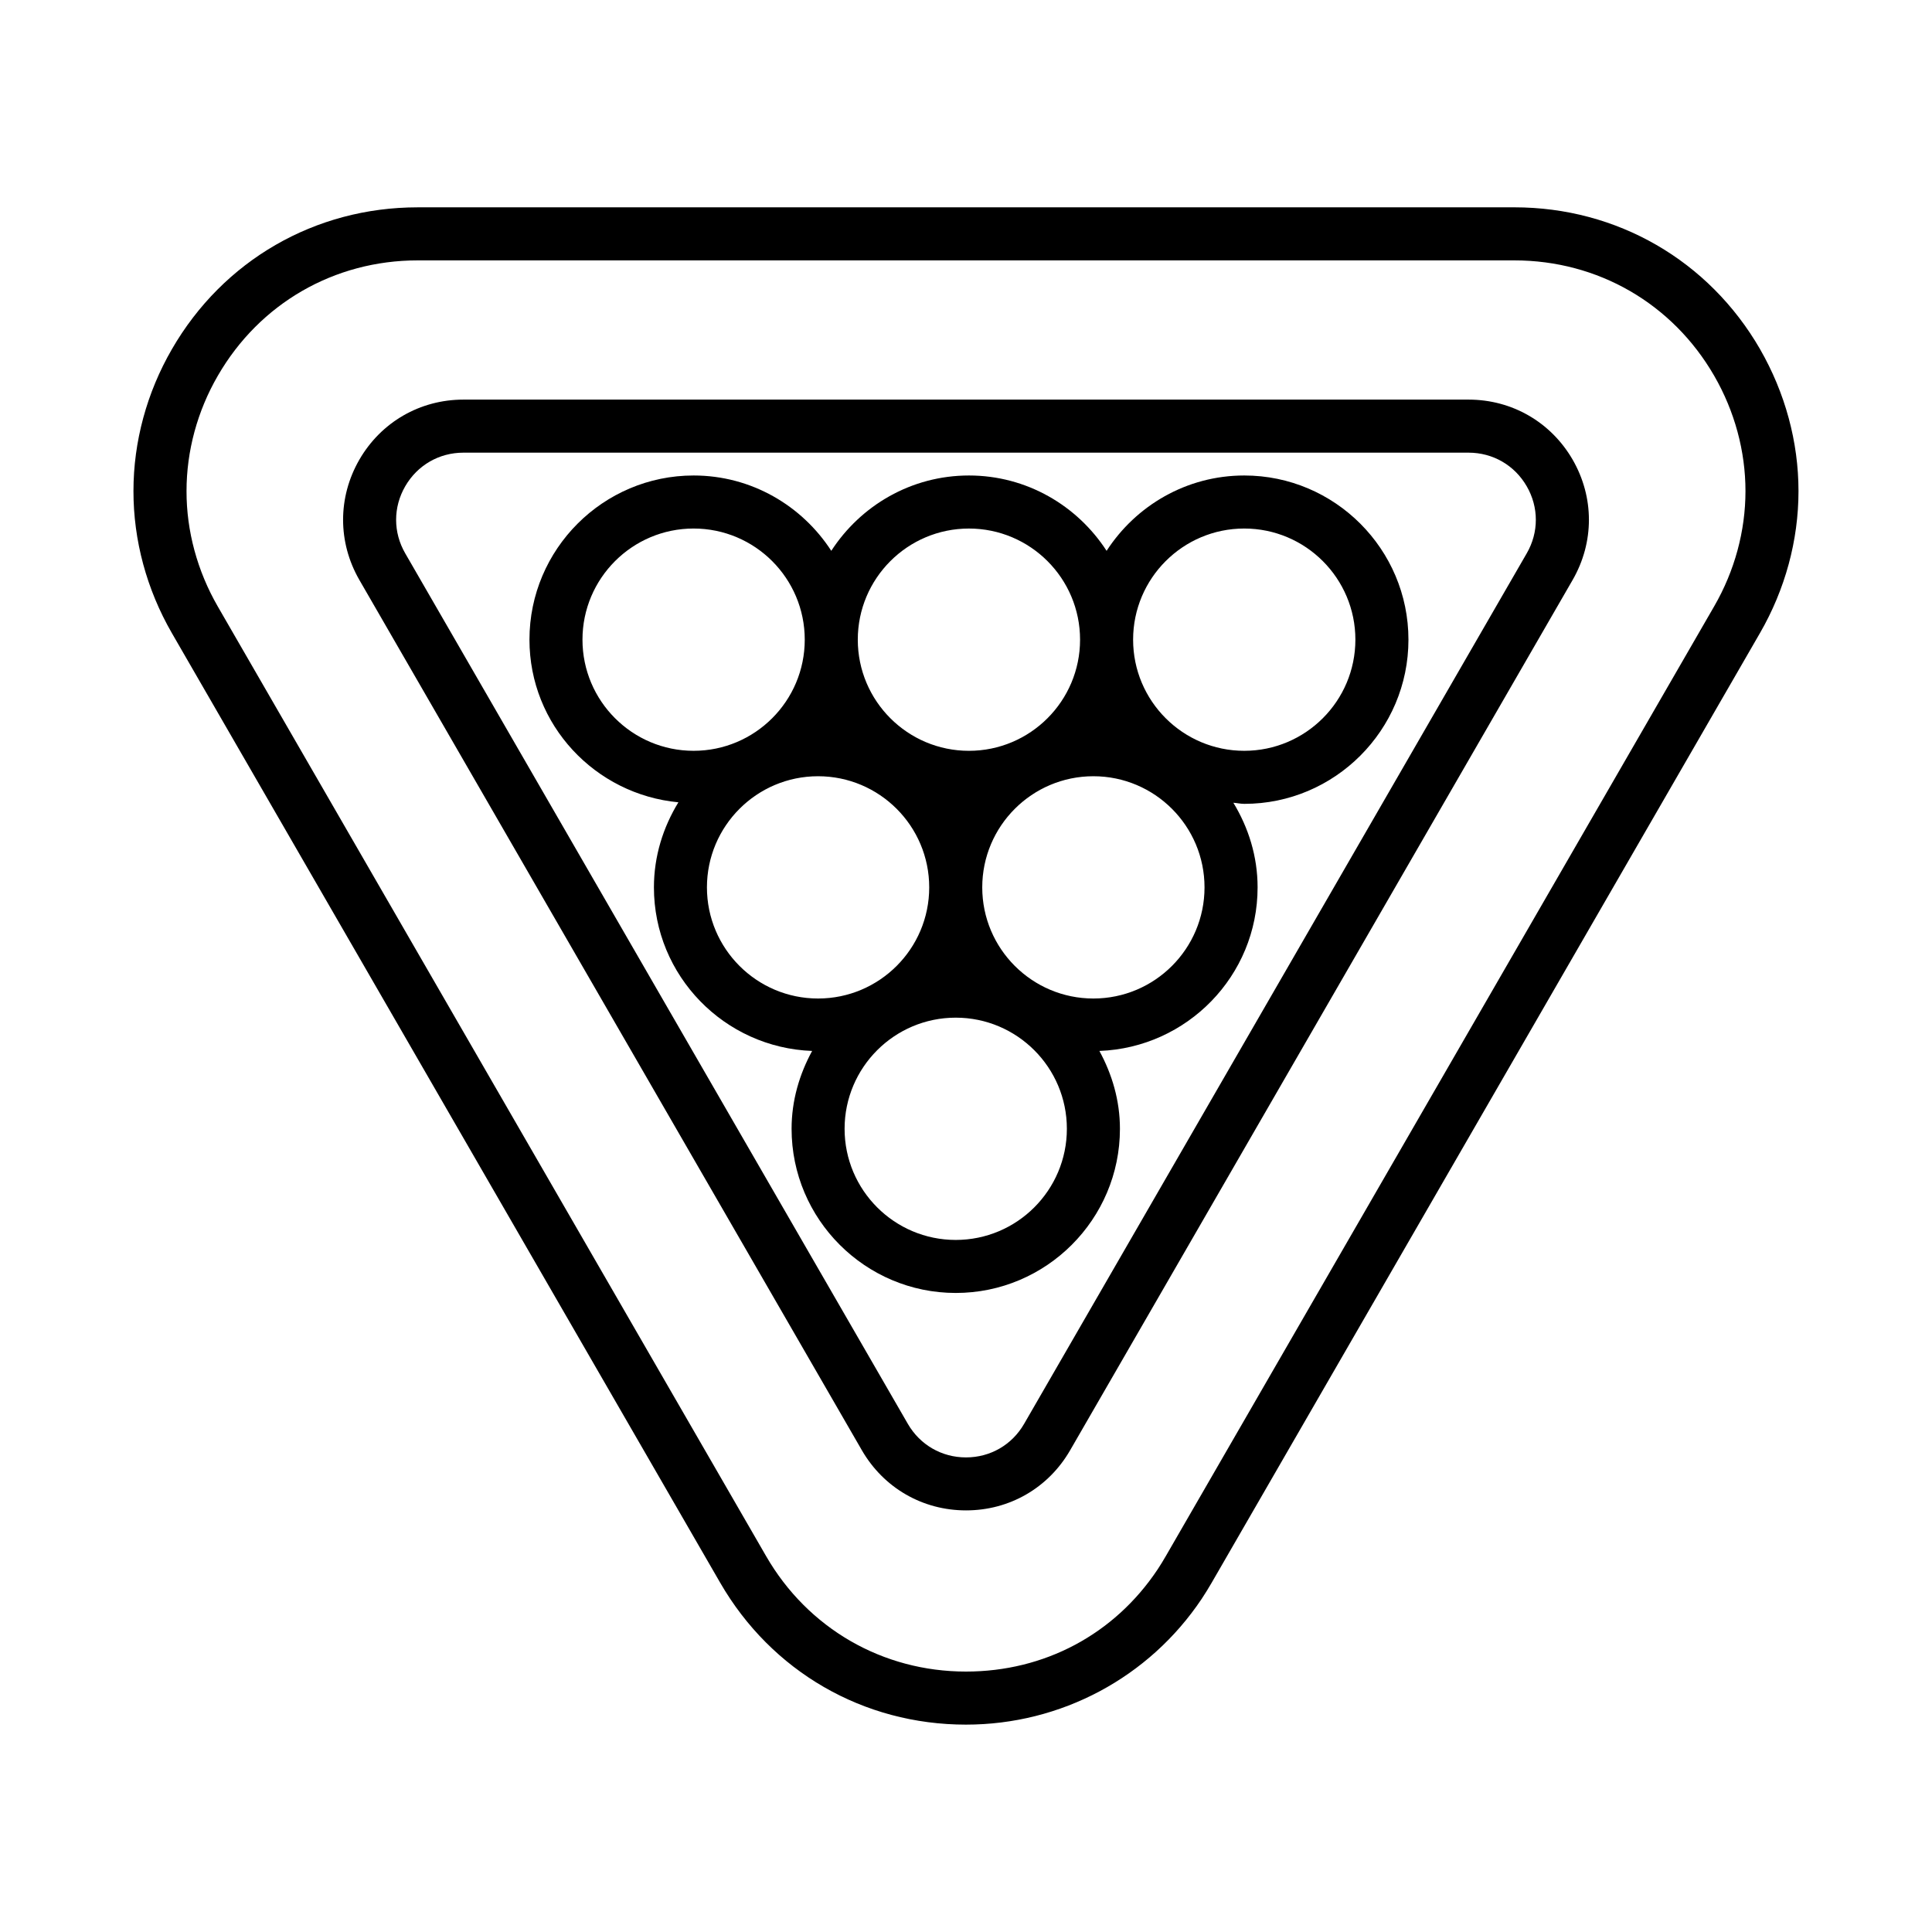
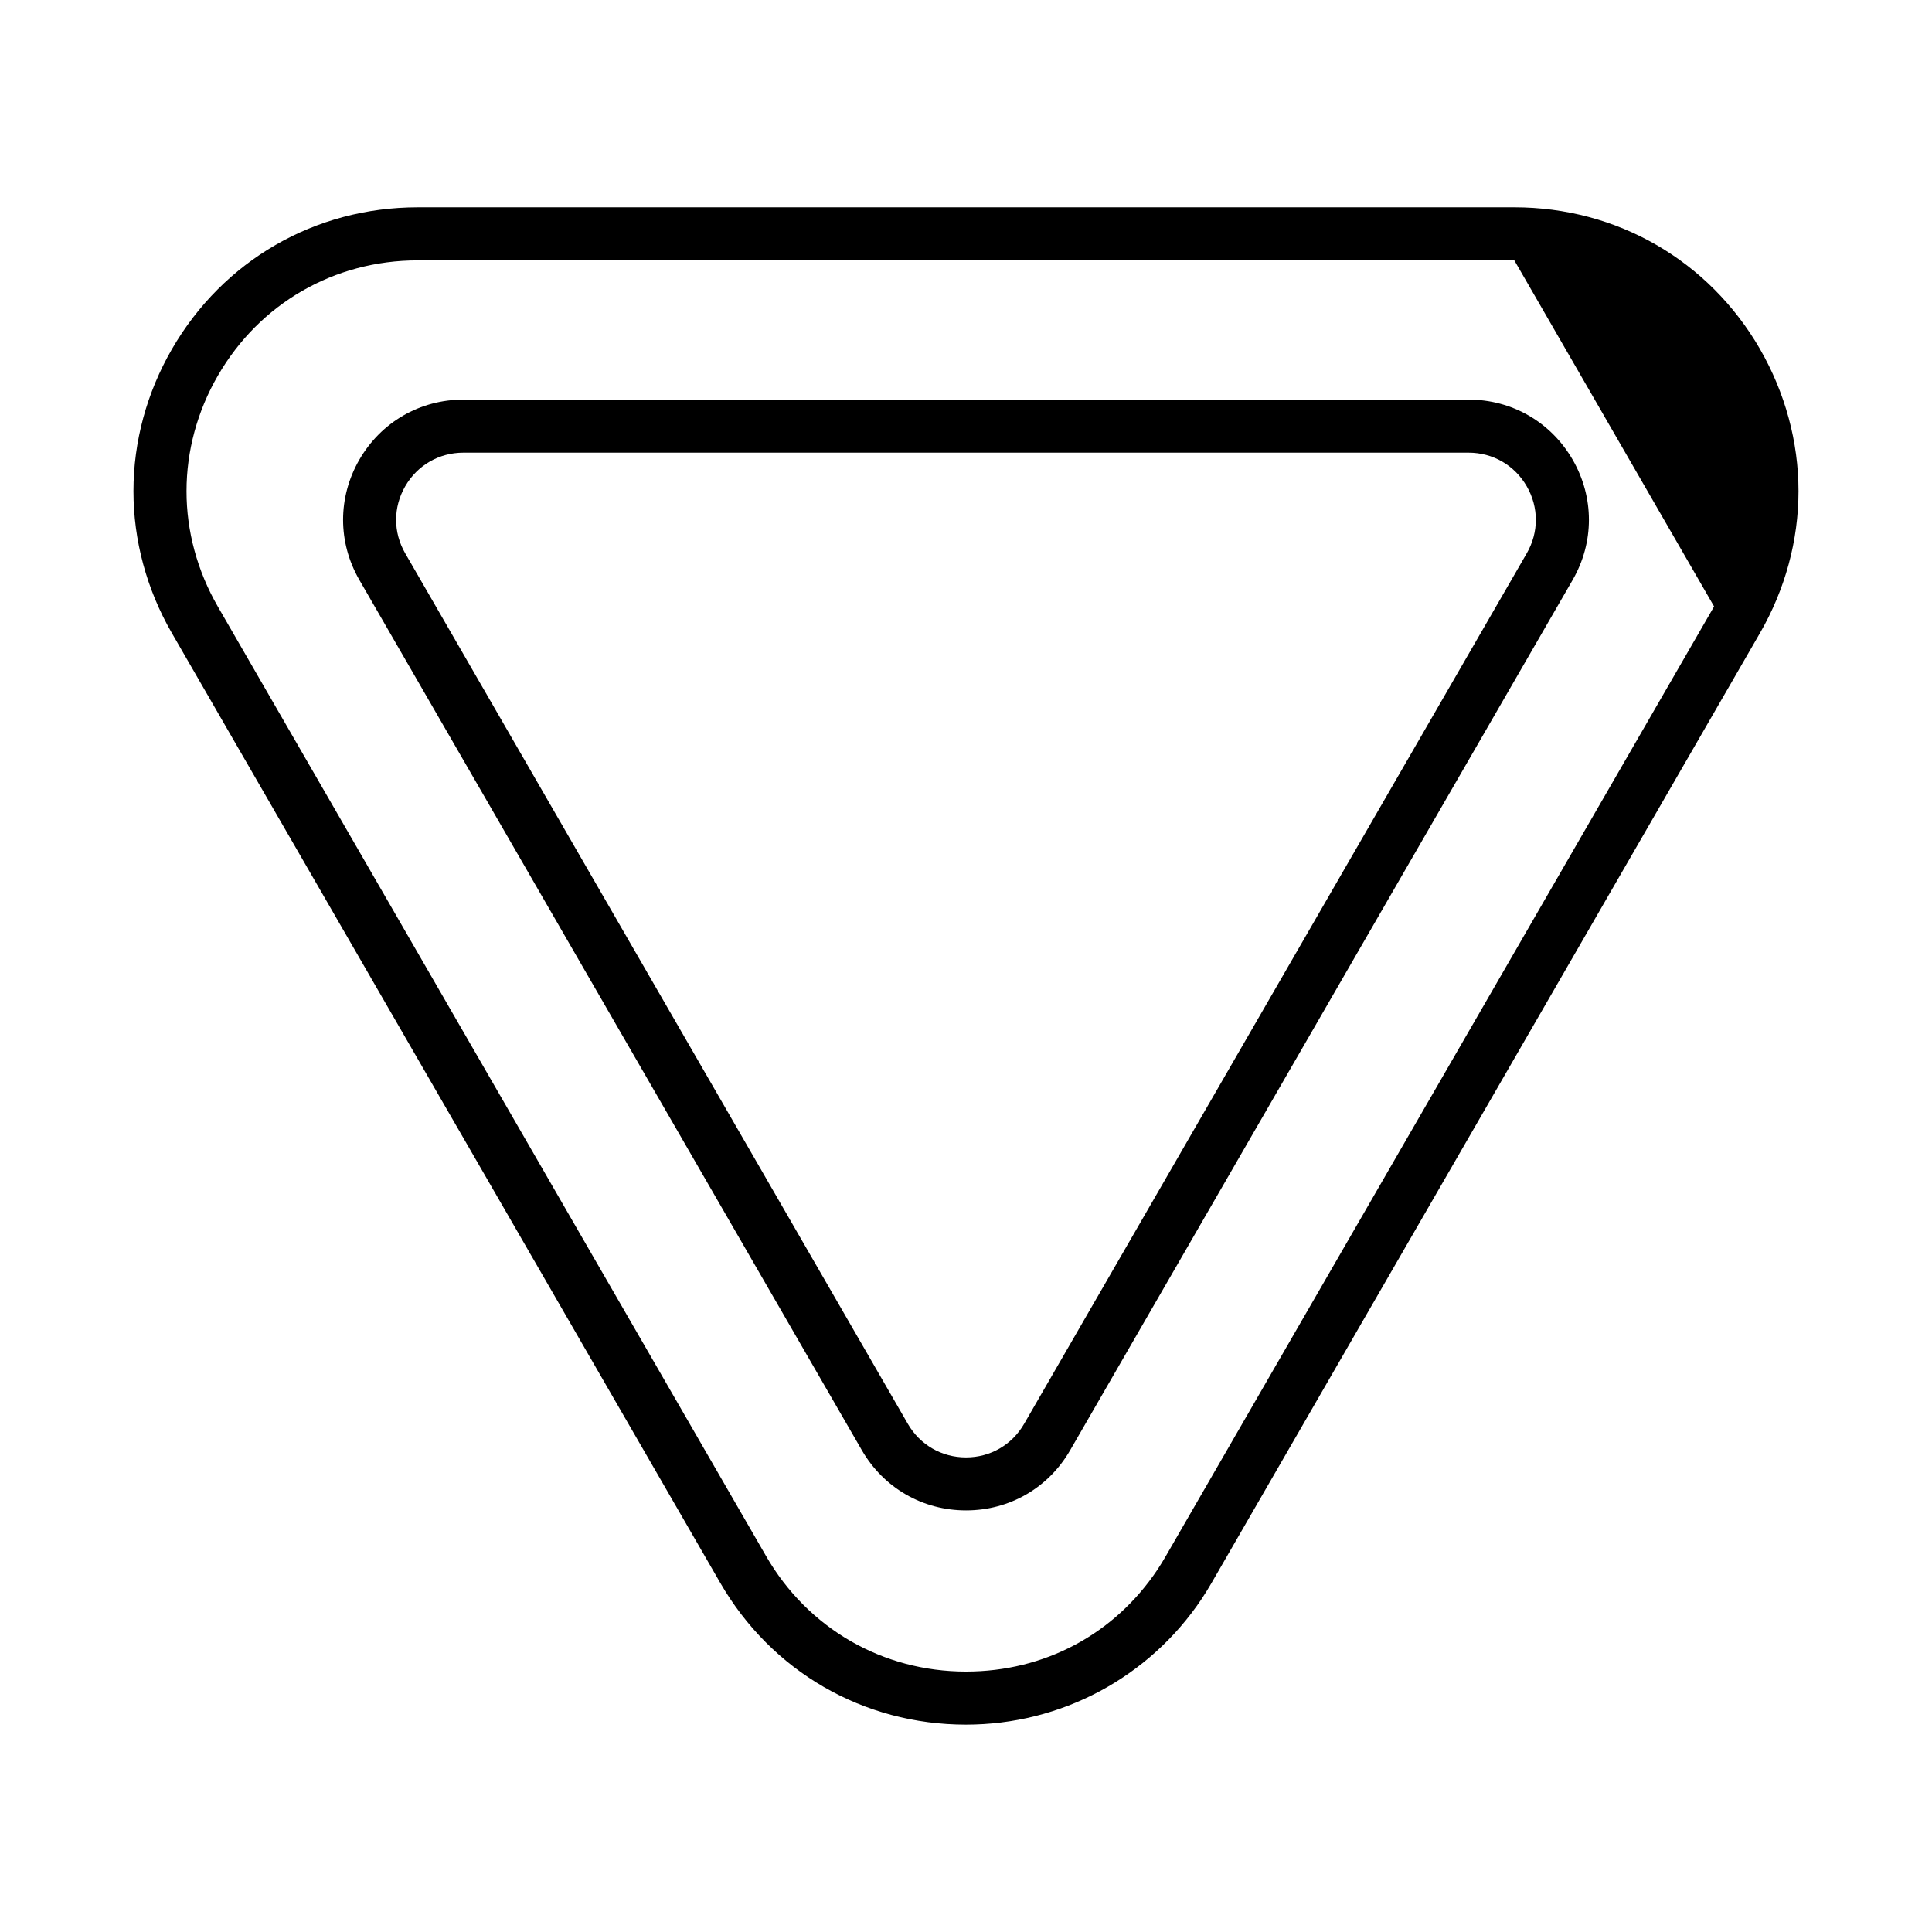
<svg xmlns="http://www.w3.org/2000/svg" fill="#000000" width="800px" height="800px" version="1.1" viewBox="144 144 512 512">
  <g>
-     <path d="m610.44 236.54c-13.594-23.539-37.938-37.598-65.129-37.598l-290.63 0.004c-27.188 0-51.535 14.059-65.129 37.598-6.652 11.504-10.184 24.516-10.184 37.578-0.016 13.047 3.496 26.059 10.164 37.629l145.32 251.68c13.613 23.555 37.957 37.613 65.129 37.613 25.184 0 48.531-12.465 62.488-33.344 0.91-1.387 1.801-2.812 2.641-4.269l145.31-251.68c6.668-11.555 10.199-24.551 10.199-37.598 0-13.043-3.531-26.039-10.184-37.613zm-12.188 68.18-145.31 251.68c-0.703 1.219-1.422 2.398-2.176 3.531-11.469 17.195-29.984 27.051-50.777 27.051-22.098 0-41.898-11.434-52.957-30.582l-145.32-251.68c-5.434-9.43-8.297-20.008-8.281-30.582 0-10.613 2.863-21.191 8.297-30.566 11.059-19.148 30.84-30.566 52.957-30.566h290.63c22.117 0 41.898 11.418 52.957 30.566 5.434 9.41 8.297 19.988 8.297 30.582-0.004 10.578-2.867 21.156-8.316 30.566z" />
+     <path d="m610.44 236.54c-13.594-23.539-37.938-37.598-65.129-37.598l-290.63 0.004c-27.188 0-51.535 14.059-65.129 37.598-6.652 11.504-10.184 24.516-10.184 37.578-0.016 13.047 3.496 26.059 10.164 37.629l145.32 251.68c13.613 23.555 37.957 37.613 65.129 37.613 25.184 0 48.531-12.465 62.488-33.344 0.91-1.387 1.801-2.812 2.641-4.269l145.31-251.68c6.668-11.555 10.199-24.551 10.199-37.598 0-13.043-3.531-26.039-10.184-37.613zm-12.188 68.18-145.31 251.68c-0.703 1.219-1.422 2.398-2.176 3.531-11.469 17.195-29.984 27.051-50.777 27.051-22.098 0-41.898-11.434-52.957-30.582l-145.32-251.68c-5.434-9.43-8.297-20.008-8.281-30.582 0-10.613 2.863-21.191 8.297-30.566 11.059-19.148 30.84-30.566 52.957-30.566h290.63z" />
    <path d="m533.18 249.9h-266.37c-11.504 0-21.824 5.965-27.582 15.926-5.742 9.977-5.742 21.875 0 31.852l133.19 230.68c5.777 9.961 16.082 15.91 27.582 15.91h0.016c11.504 0 21.805-5.949 27.566-15.91l133.19-230.68c5.742-9.977 5.742-21.875 0-31.852-5.762-9.957-16.082-15.926-27.586-15.926zm15.414 40.75-133.19 230.68c-3.207 5.57-8.965 8.898-15.395 8.898h-0.016c-6.43 0-12.188-3.324-15.41-8.898l-133.19-230.68c-3.223-5.57-3.223-12.223 0-17.793 3.223-5.57 8.984-8.898 15.41-8.898h266.38c6.43 0 12.188 3.324 15.41 8.898 3.227 5.57 3.227 12.223 0.004 17.793z" />
-     <path d="m473.74 270.01c-15.301 0-28.719 7.988-36.48 19.965-7.762-11.98-21.184-19.965-36.48-19.965-15.301 0-28.719 7.988-36.48 19.965-7.762-11.98-21.184-19.965-36.48-19.965-23.984 0-43.508 19.527-43.508 43.508 0 22.598 17.398 41.023 39.469 43.102-4.035 6.598-6.484 14.262-6.484 22.543 0 23.441 18.688 42.492 41.926 43.348-3.359 6.168-5.445 13.129-5.445 20.629 0 23.984 19.527 43.508 43.508 43.508 23.984 0 43.508-19.527 43.508-43.508 0-7.504-2.086-14.461-5.445-20.629 23.238-0.855 41.926-19.906 41.926-43.348 0-8.23-2.43-15.852-6.422-22.426 0.973 0.066 1.898 0.293 2.891 0.293 23.984 0 43.508-19.527 43.508-43.508 0-23.984-19.523-43.512-43.508-43.512zm-72.965 14.059c16.25 0 29.453 13.199 29.453 29.453 0 16.25-13.199 29.453-29.453 29.453-16.25 0-29.453-13.199-29.453-29.453 0.004-16.254 13.203-29.453 29.453-29.453zm-72.961 58.902c-16.25 0-29.453-13.199-29.453-29.453 0-16.25 13.199-29.453 29.453-29.453 16.25 0 29.453 13.199 29.453 29.453s-13.203 29.453-29.453 29.453zm32.984 65.645c-16.25 0-29.453-13.199-29.453-29.453 0-16.25 13.199-29.453 29.453-29.453 16.25 0 29.453 13.199 29.453 29.453s-13.203 29.453-29.453 29.453zm36.48 63.98c-16.25 0-29.453-13.199-29.453-29.453 0-16.25 13.199-29.453 29.453-29.453 16.25 0 29.453 13.199 29.453 29.453 0 16.25-13.199 29.453-29.453 29.453zm36.48-63.98c-16.25 0-29.453-13.199-29.453-29.453 0-16.25 13.199-29.453 29.453-29.453 16.25 0 29.453 13.199 29.453 29.453s-13.199 29.453-29.453 29.453zm39.98-65.645c-16.25 0-29.453-13.199-29.453-29.453 0-16.25 13.199-29.453 29.453-29.453 16.25 0 29.453 13.199 29.453 29.453-0.004 16.254-13.203 29.453-29.453 29.453z" />
  </g>
</svg>